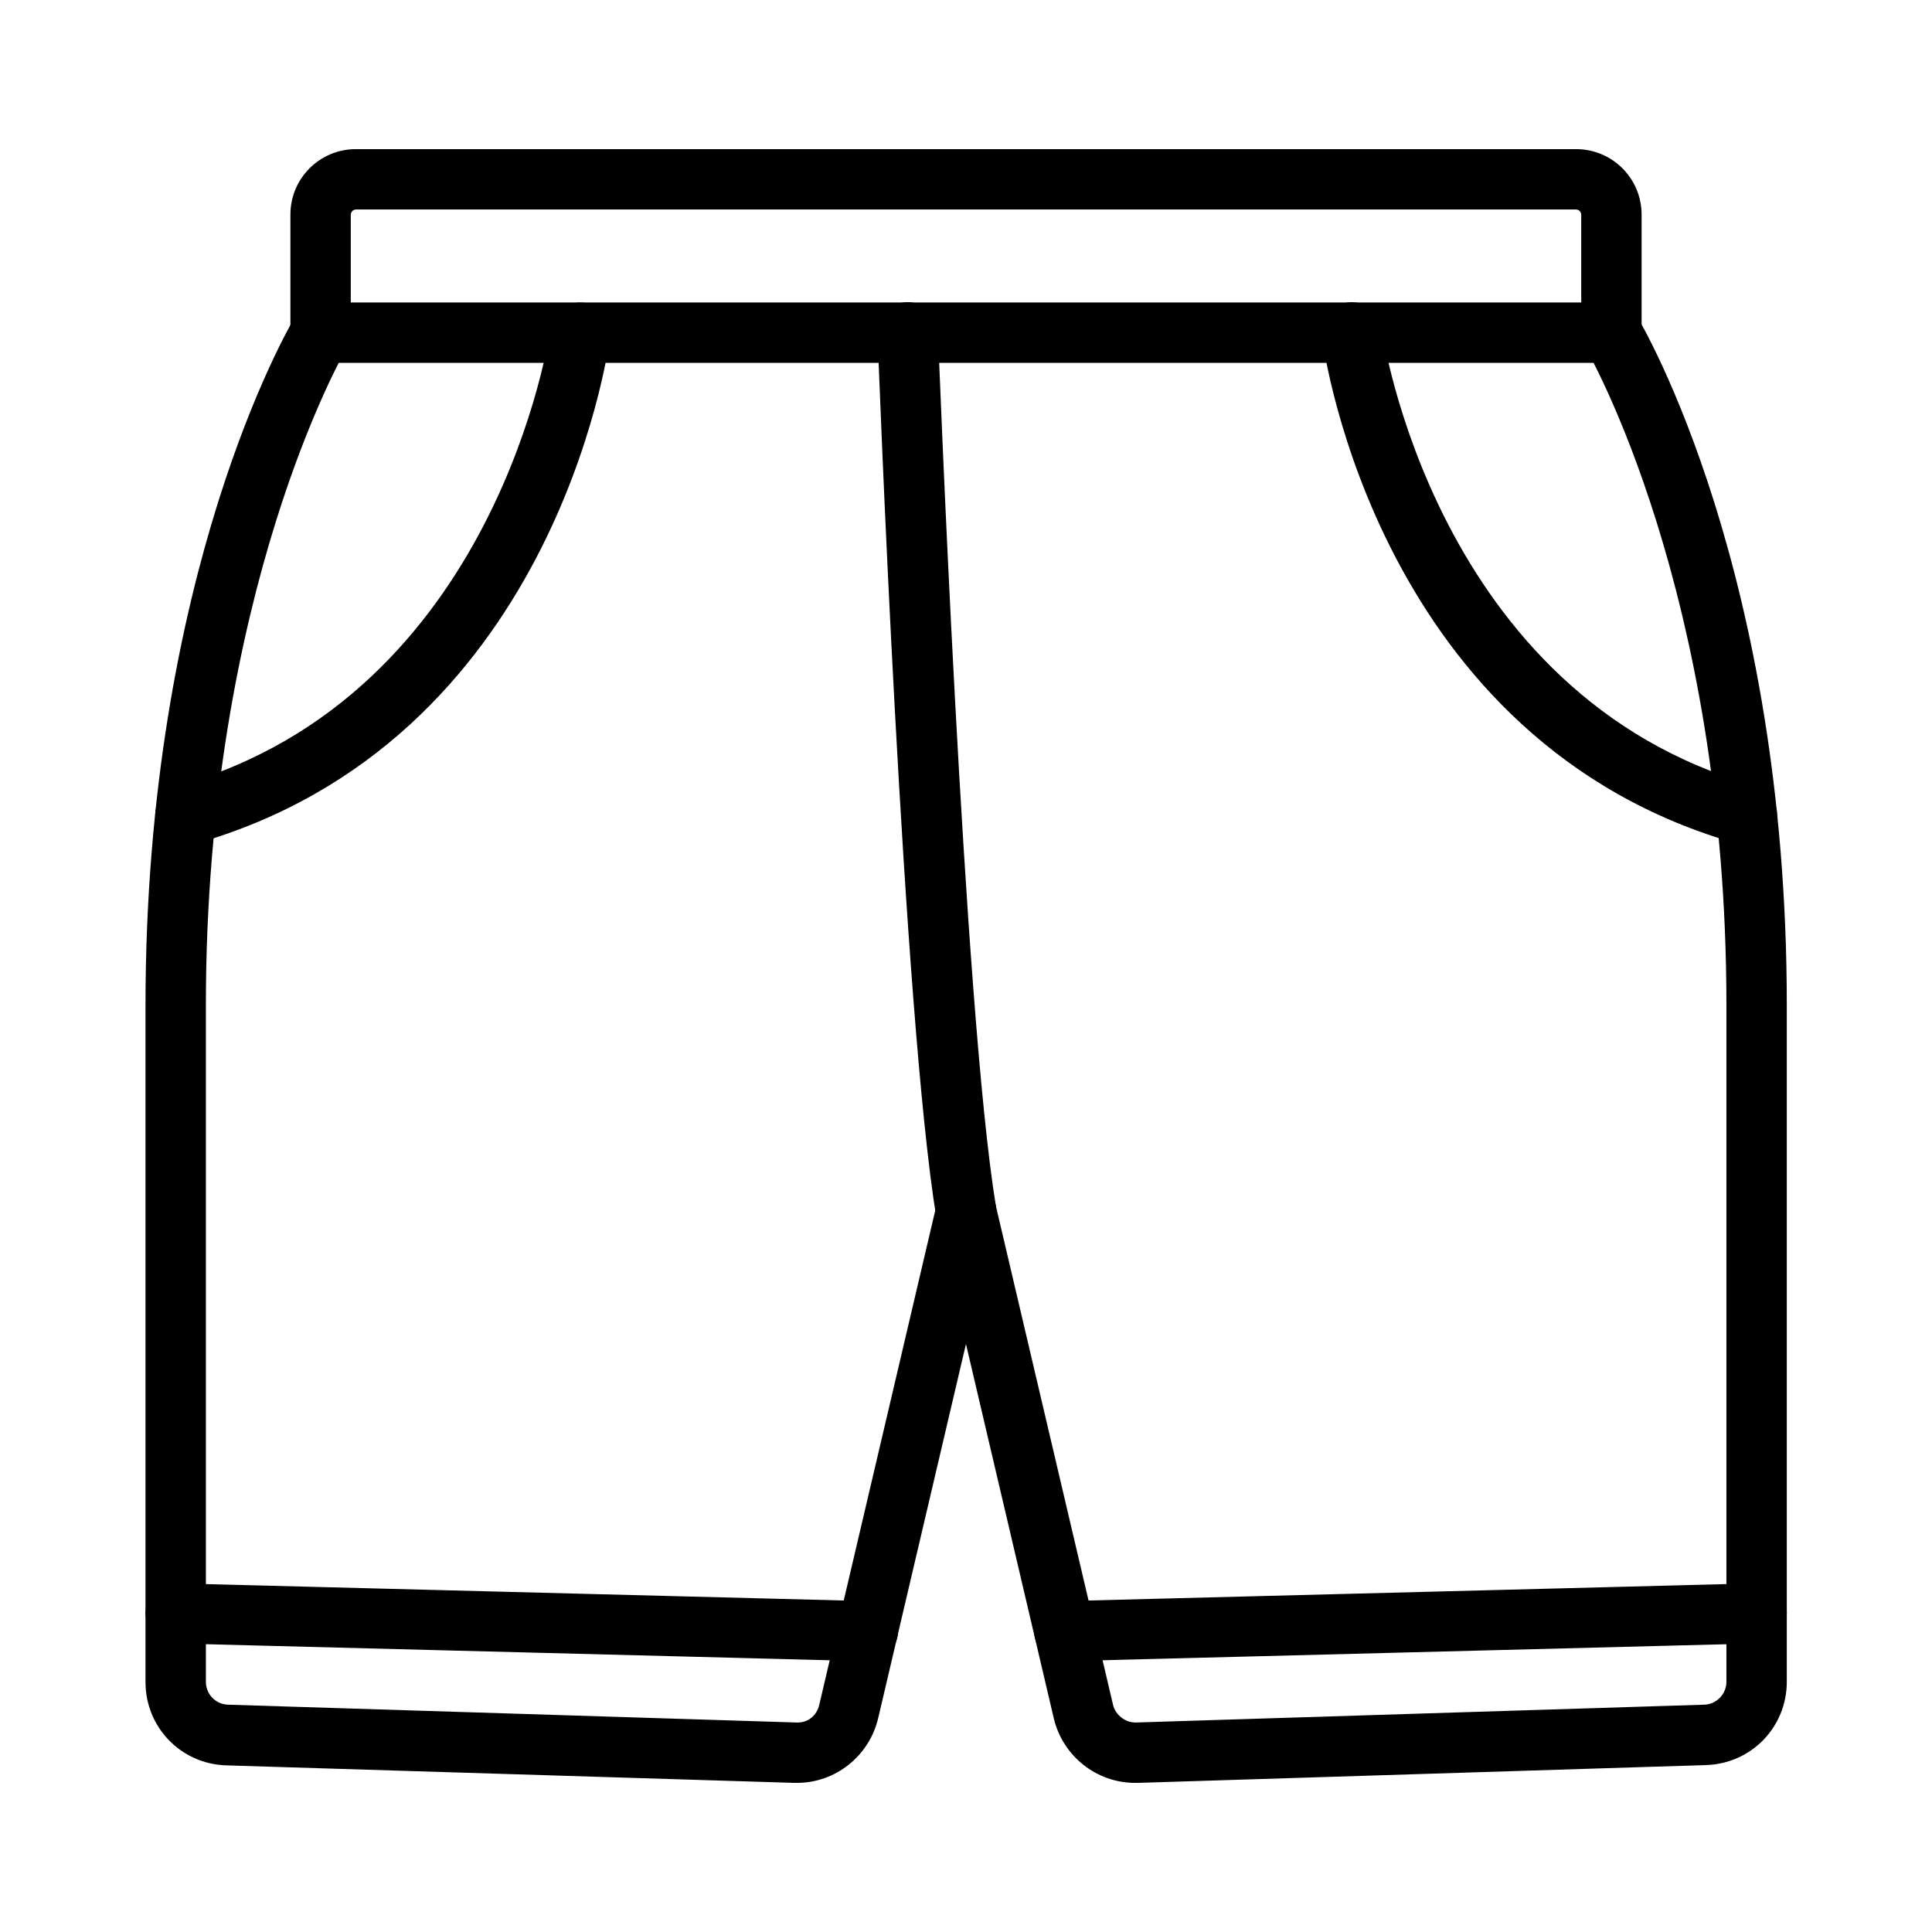
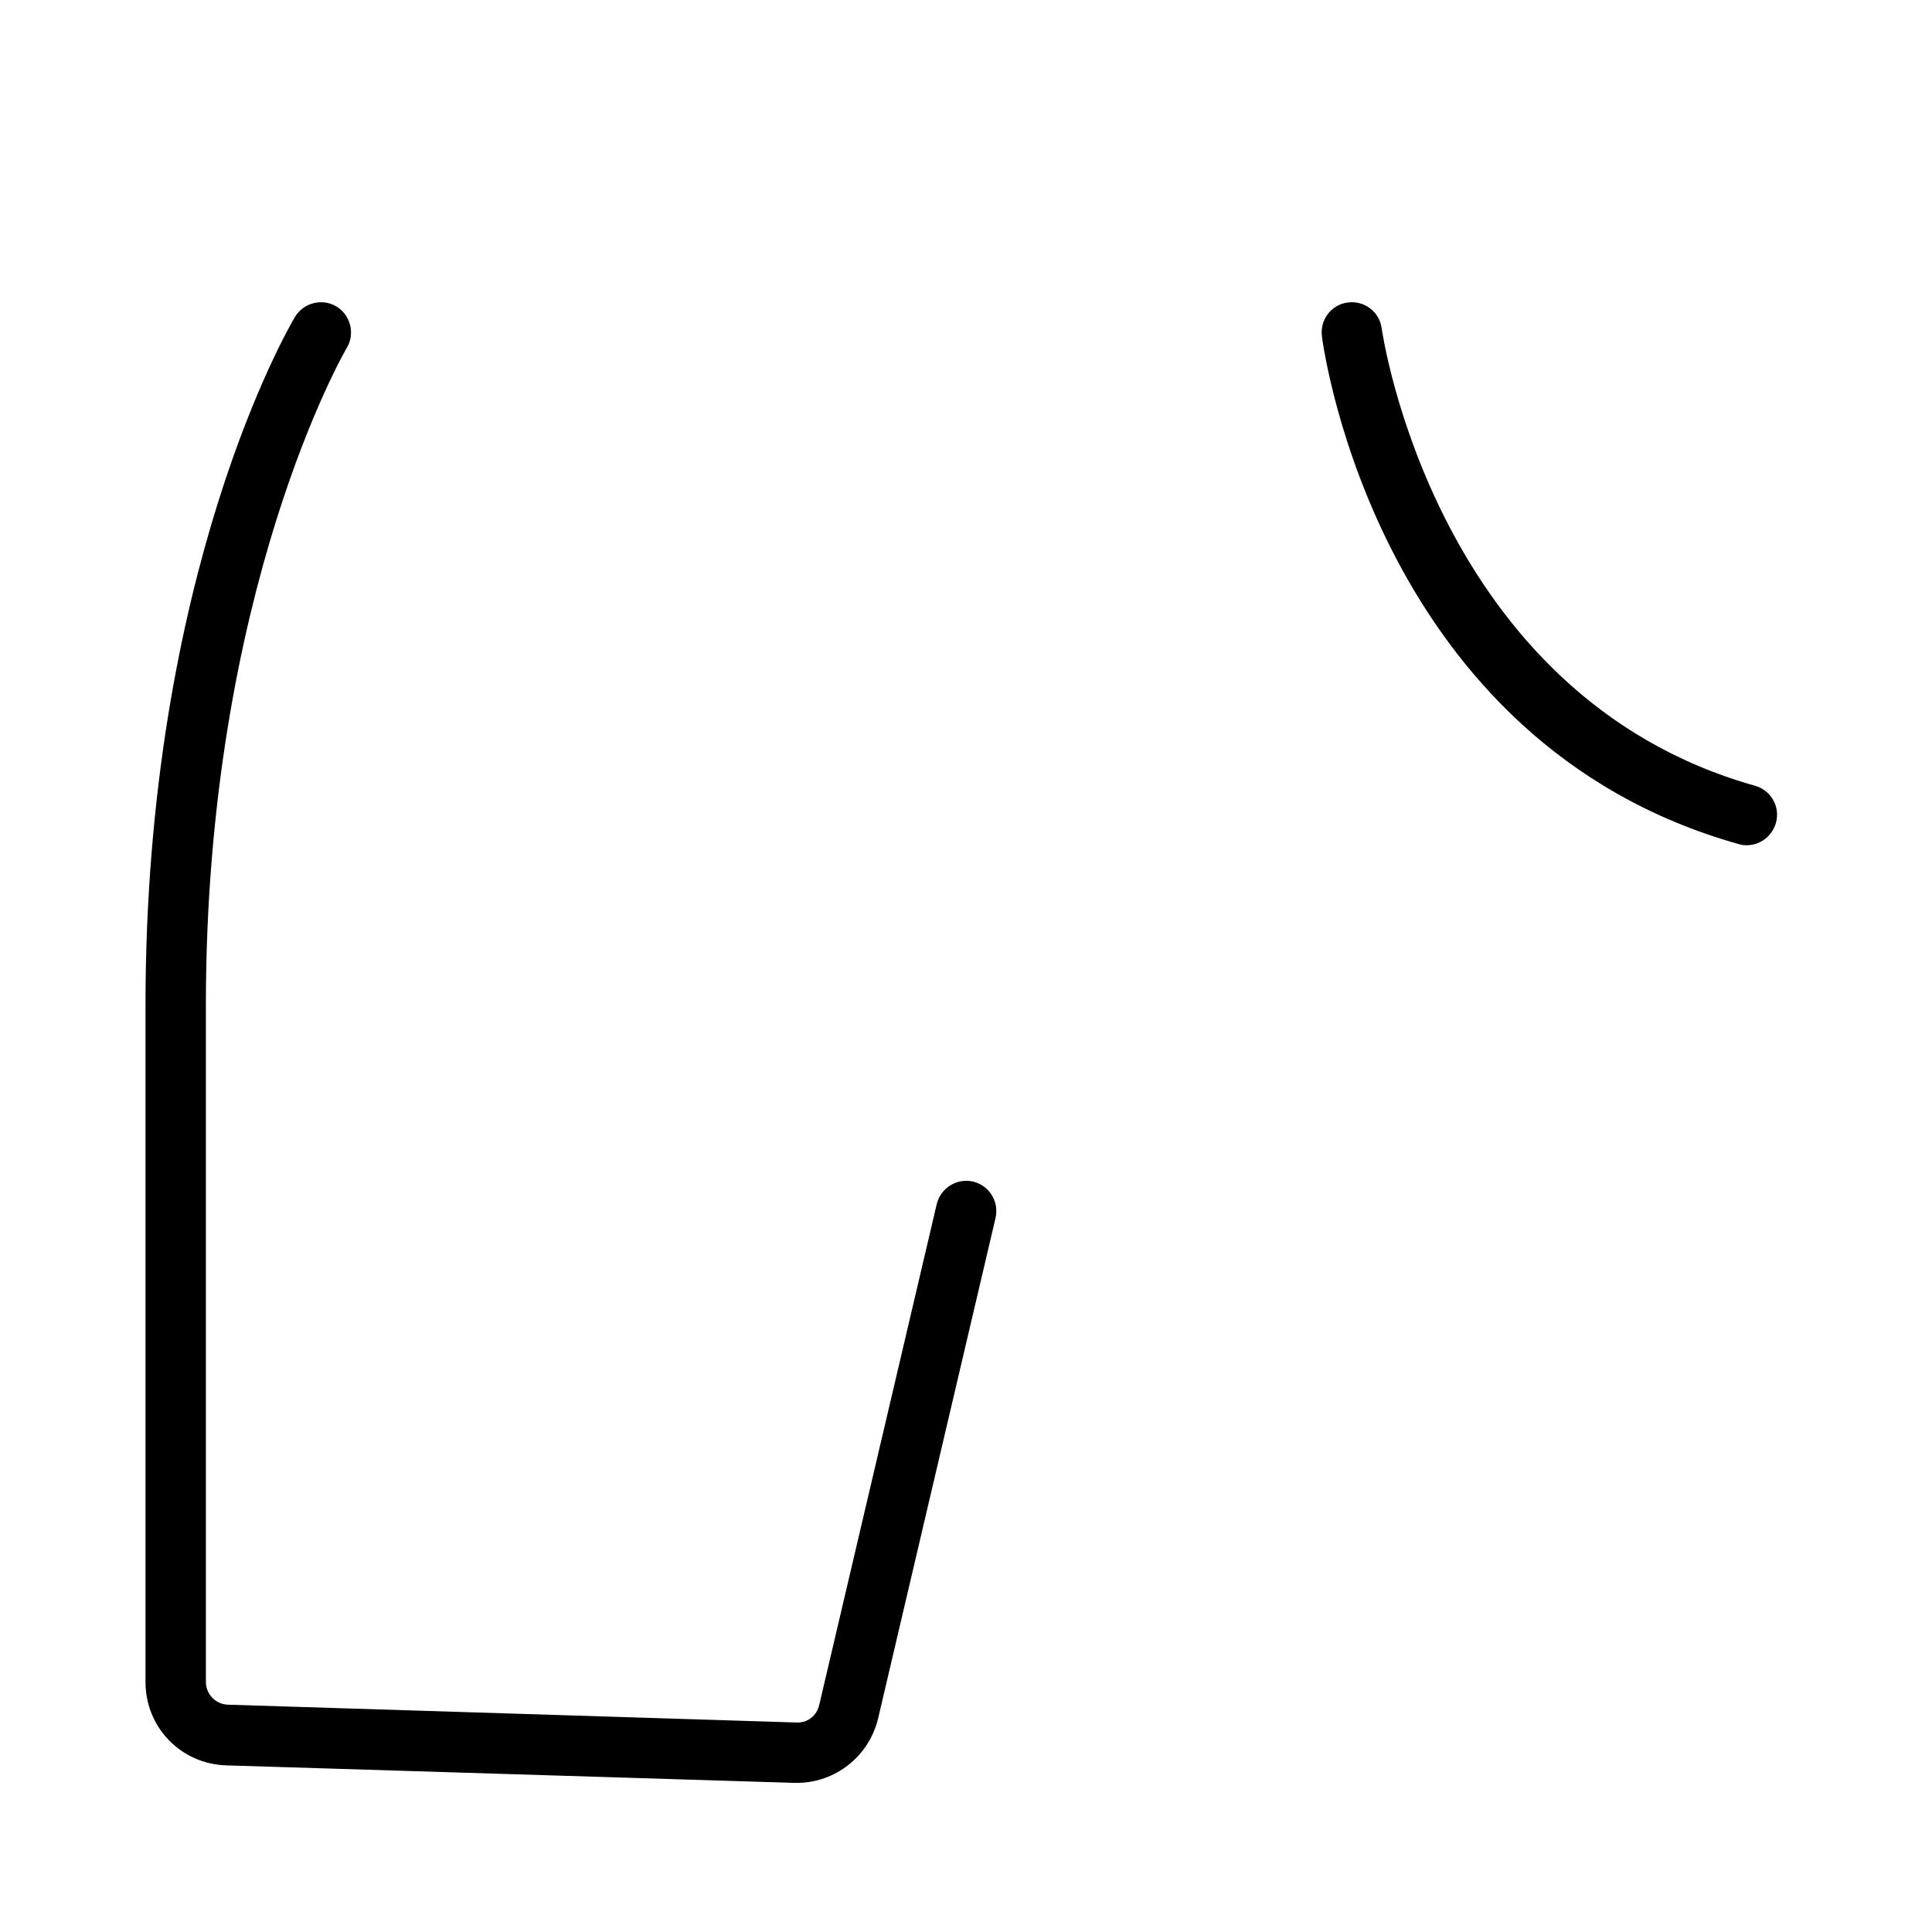
<svg xmlns="http://www.w3.org/2000/svg" id="Layer_1" viewBox="0 0 64 64">
  <g>
    <path d="m26.4 59.06c-.03 0-.06 0-.09 0l-18.82-.58c-1.5-.05-2.67-1.26-2.67-2.76v-22.42c0-14.34 4.75-22.46 4.95-22.8.28-.47.9-.63 1.37-.35s.63.9.35 1.37c-.05.08-4.67 8.03-4.67 21.78v22.41c0 .41.32.75.74.76l18.82.59c.38.02.68-.23.76-.59l3.89-16.58c.13-.54.67-.87 1.2-.75.54.13.87.66.75 1.2l-3.89 16.58c-.3 1.26-1.42 2.14-2.69 2.14z" />
  </g>
  <g>
-     <path d="m28.74 55.03c-.01 0-.02 0-.03 0l-22.92-.59c-.55-.01-.99-.47-.97-1.02.01-.54.46-.97 1-.97h.03l22.93.59c.55.01.99.47.97 1.02-.02.54-.47.97-1.01.97z" />
-   </g>
+     </g>
  <g>
-     <path d="m6.14 28c-.44 0-.84-.29-.96-.73-.15-.53.16-1.08.69-1.23 10.62-2.99 12.35-15.03 12.36-15.15.07-.55.57-.93 1.12-.86s.93.57.86 1.12-1.89 13.46-13.8 16.82c-.09.02-.18.03-.27.03z" />
-   </g>
+     </g>
  <g>
-     <path d="m53.38 12.02h-42.76c-.55 0-1-.45-1-1v-3.91c0-1.2.97-2.17 2.17-2.17h40.42c1.2 0 2.17.97 2.17 2.17v3.91c0 .55-.45 1-1 1zm-41.76-2h40.76v-2.91c0-.09-.08-.17-.17-.17h-40.42c-.09 0-.17.08-.17.17z" />
-   </g>
+     </g>
  <g>
-     <path d="m35.26 55.03c-.54 0-.99-.43-1-.97-.01-.55.42-1.01.97-1.02l22.93-.59h.03c.54 0 .99.43 1 .97.01.55-.42 1.01-.97 1.02l-22.93.59c-.01 0-.02 0-.03 0z" />
-   </g>
+     </g>
  <g>
    <path d="m57.86 28c-.09 0-.18-.01-.27-.04-11.91-3.35-13.73-16.27-13.8-16.82s.31-1.05.86-1.12 1.05.31 1.12.86c.02.12 1.74 12.16 12.37 15.15.53.15.84.7.69 1.23-.13.45-.53.74-.97.74z" />
  </g>
  <g>
-     <path d="m37.6 59.06c-1.27 0-2.39-.88-2.69-2.13l-3.89-16.58c-1.1-6.69-1.92-28.38-1.95-29.3-.02-.55.41-1.02.96-1.04s1.02.41 1.04.96c.01.22.85 22.48 1.92 28.98l3.88 16.52c.08.35.42.6.76.59l18.82-.59c.41-.01.74-.35.74-.76v-22.41c0-13.75-4.62-21.7-4.67-21.78-.28-.47-.13-1.09.35-1.37.47-.28 1.09-.13 1.37.35.2.34 4.95 8.46 4.95 22.8v22.41c0 1.5-1.17 2.71-2.67 2.76l-18.82.59c-.04 0-.07 0-.1 0z" />
-   </g>
+     </g>
</svg>